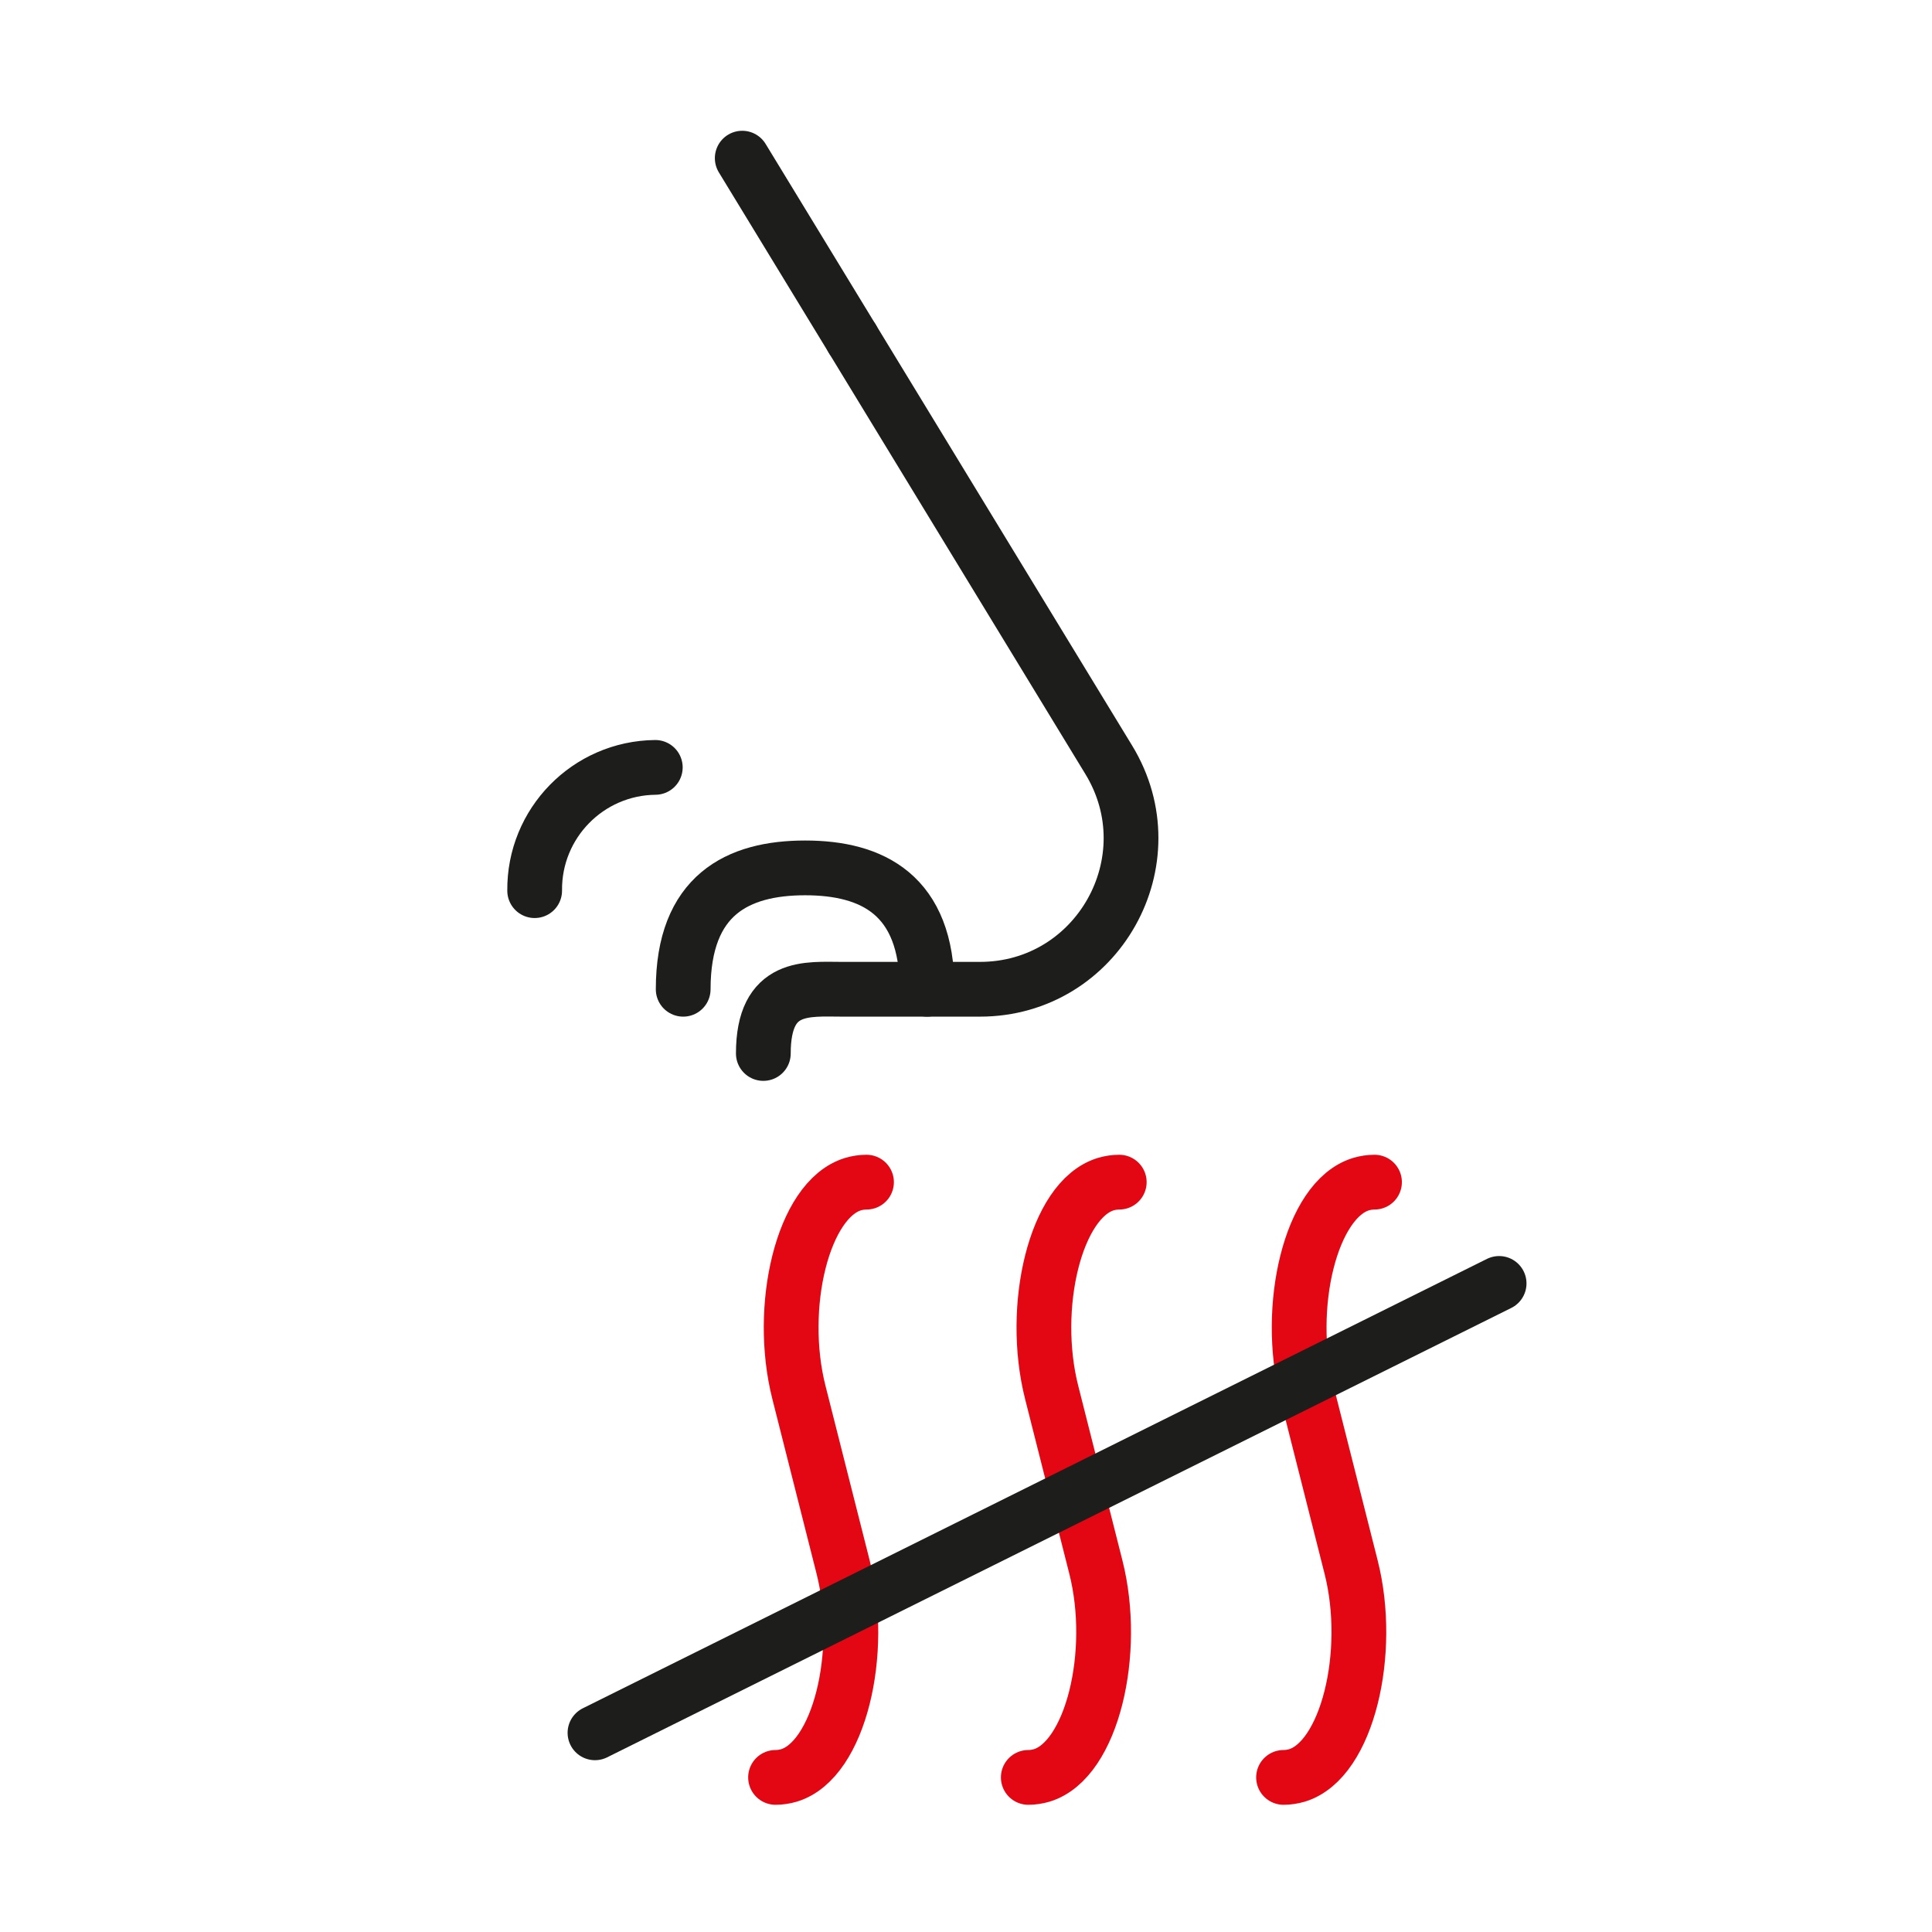
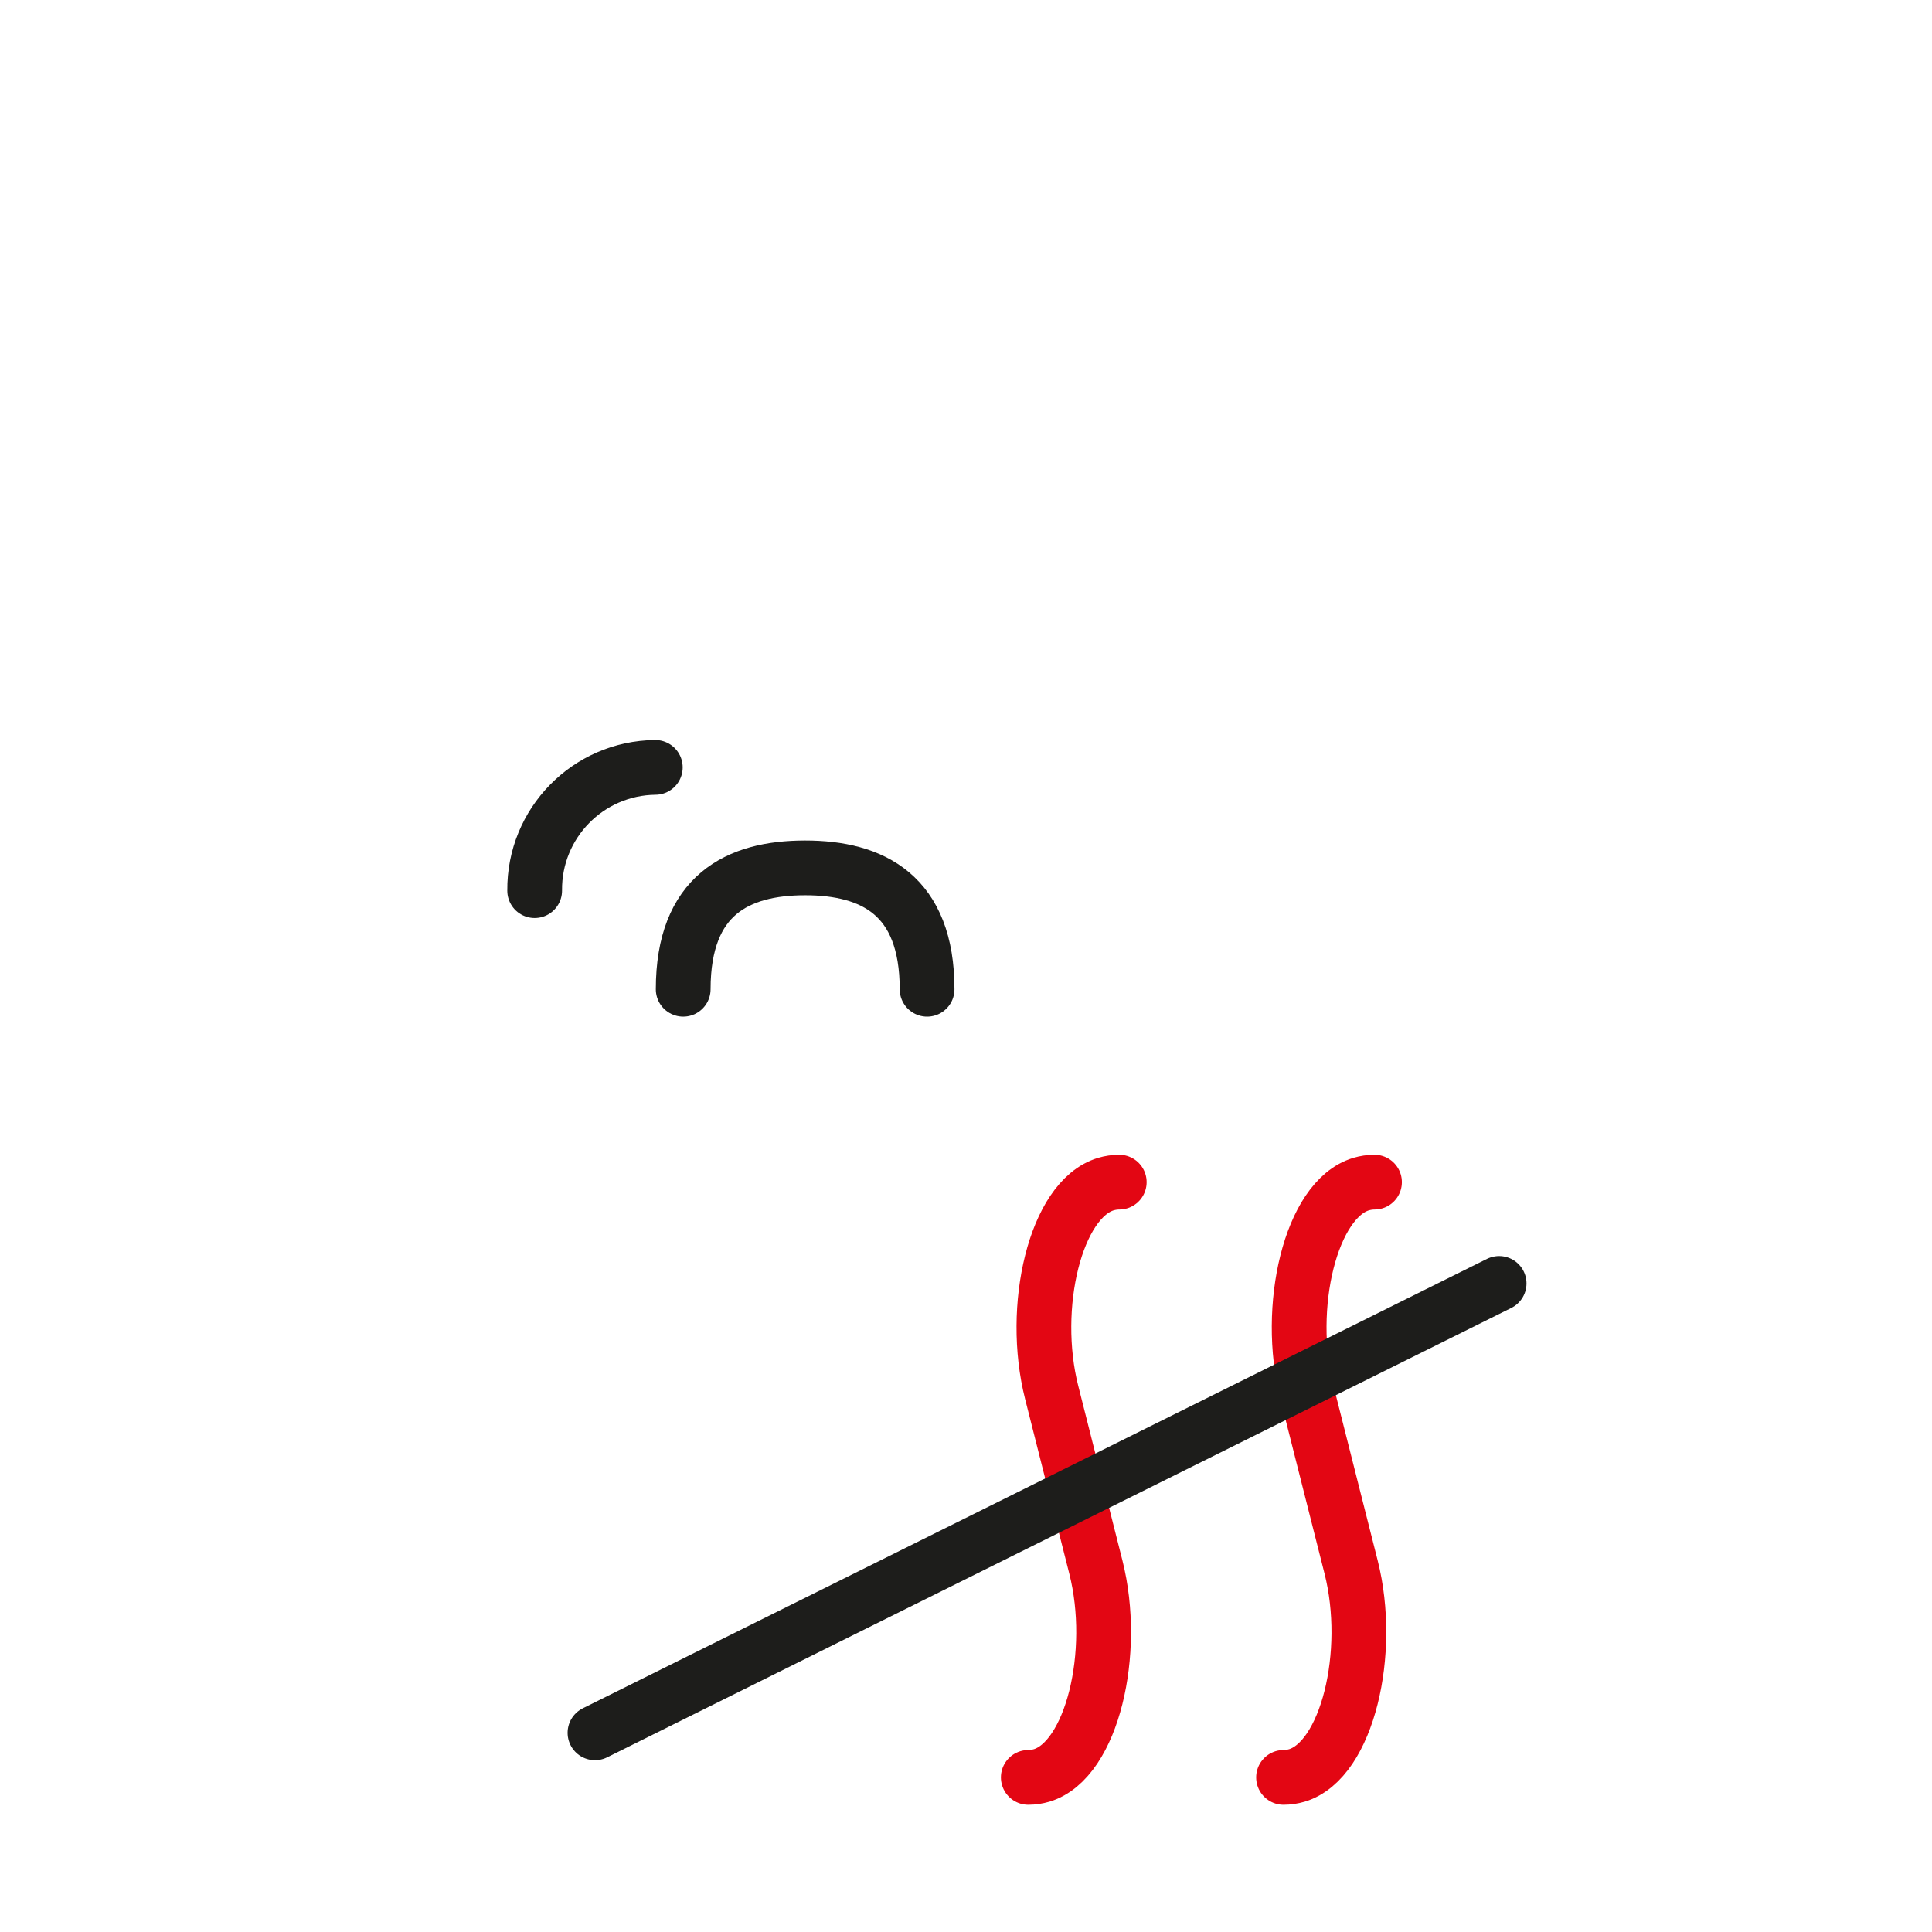
<svg xmlns="http://www.w3.org/2000/svg" id="a" width="50" height="50" viewBox="0 0 50 50">
  <defs>
    <style>.d{stroke:#1d1d1b;}.d,.e{fill:none;stroke-linecap:round;stroke-linejoin:round;stroke-width:1.417px;}.e{stroke:#e30613;}</style>
  </defs>
-   <path class="e" d="m20.071,45.999c.118,0,.234-.018.347-.051,1.306-.395,1.961-3.183,1.402-5.391l-1.144-4.521c-.56-2.208.095-4.997,1.402-5.391.112-.033.229-.051.347-.051" />
  <path class="e" d="m26.612,45.999c.118,0,.234-.018.347-.051,1.306-.395,1.961-3.183,1.402-5.391l-1.144-4.521c-.56-2.208.095-4.997,1.402-5.391.112-.033.229-.051.347-.051" />
  <path class="e" d="m33.218,45.999c.118,0,.234-.018.347-.051,1.306-.395,1.961-3.183,1.402-5.391l-1.144-4.521c-.56-2.208.095-4.997,1.402-5.391.112-.033.229-.051.347-.051" />
-   <path class="d" d="m22.057,8.767l6.638,10.898c1.585,2.602-.288,5.937-3.335,5.937h-3.558c-.911,0-2.047-.15-2.047,1.662" />
-   <line class="d" x1="19.209" y1="4.093" x2="22.057" y2="8.767" />
  <path class="d" d="m23.993,25.602c0-2.442-1.413-3.141-3.156-3.141s-3.156.698-3.156,3.141" />
  <path class="d" d="m16.959,19.86c-1.743.019-3.14,1.447-3.122,3.19" />
  <line class="d" x1="38.797" y1="33.215" x2="15.398" y2="44.845" />
</svg>